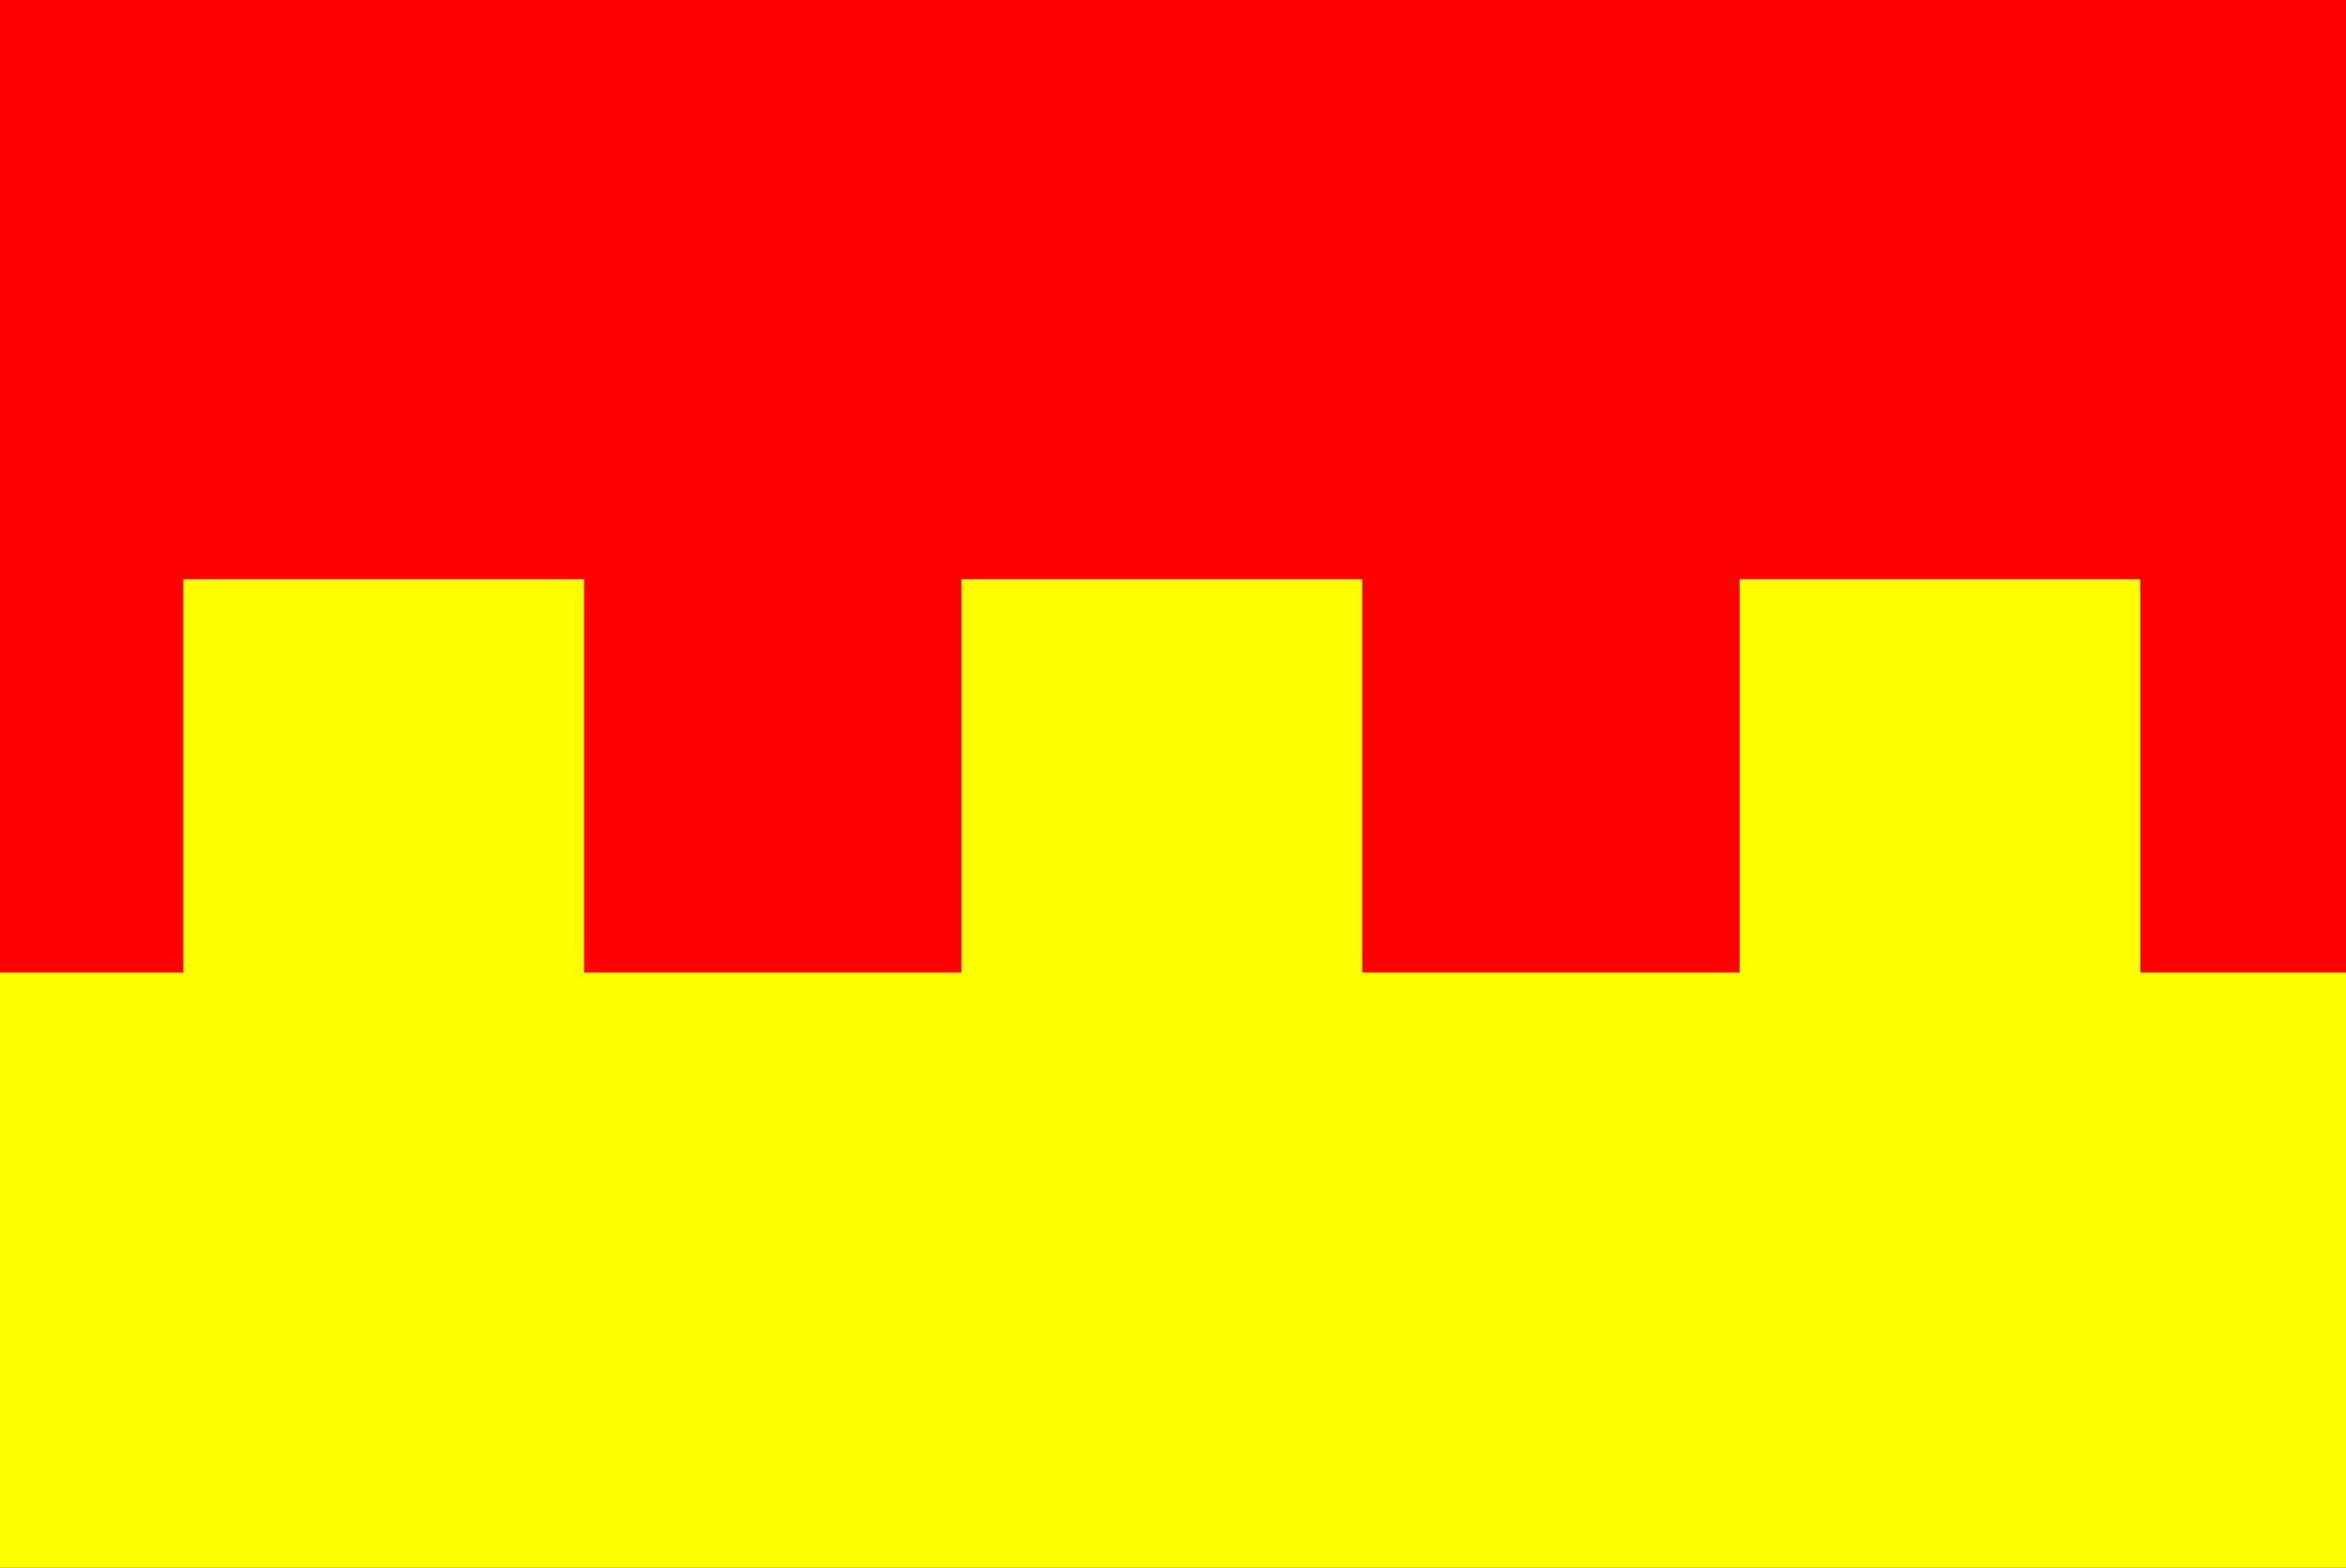
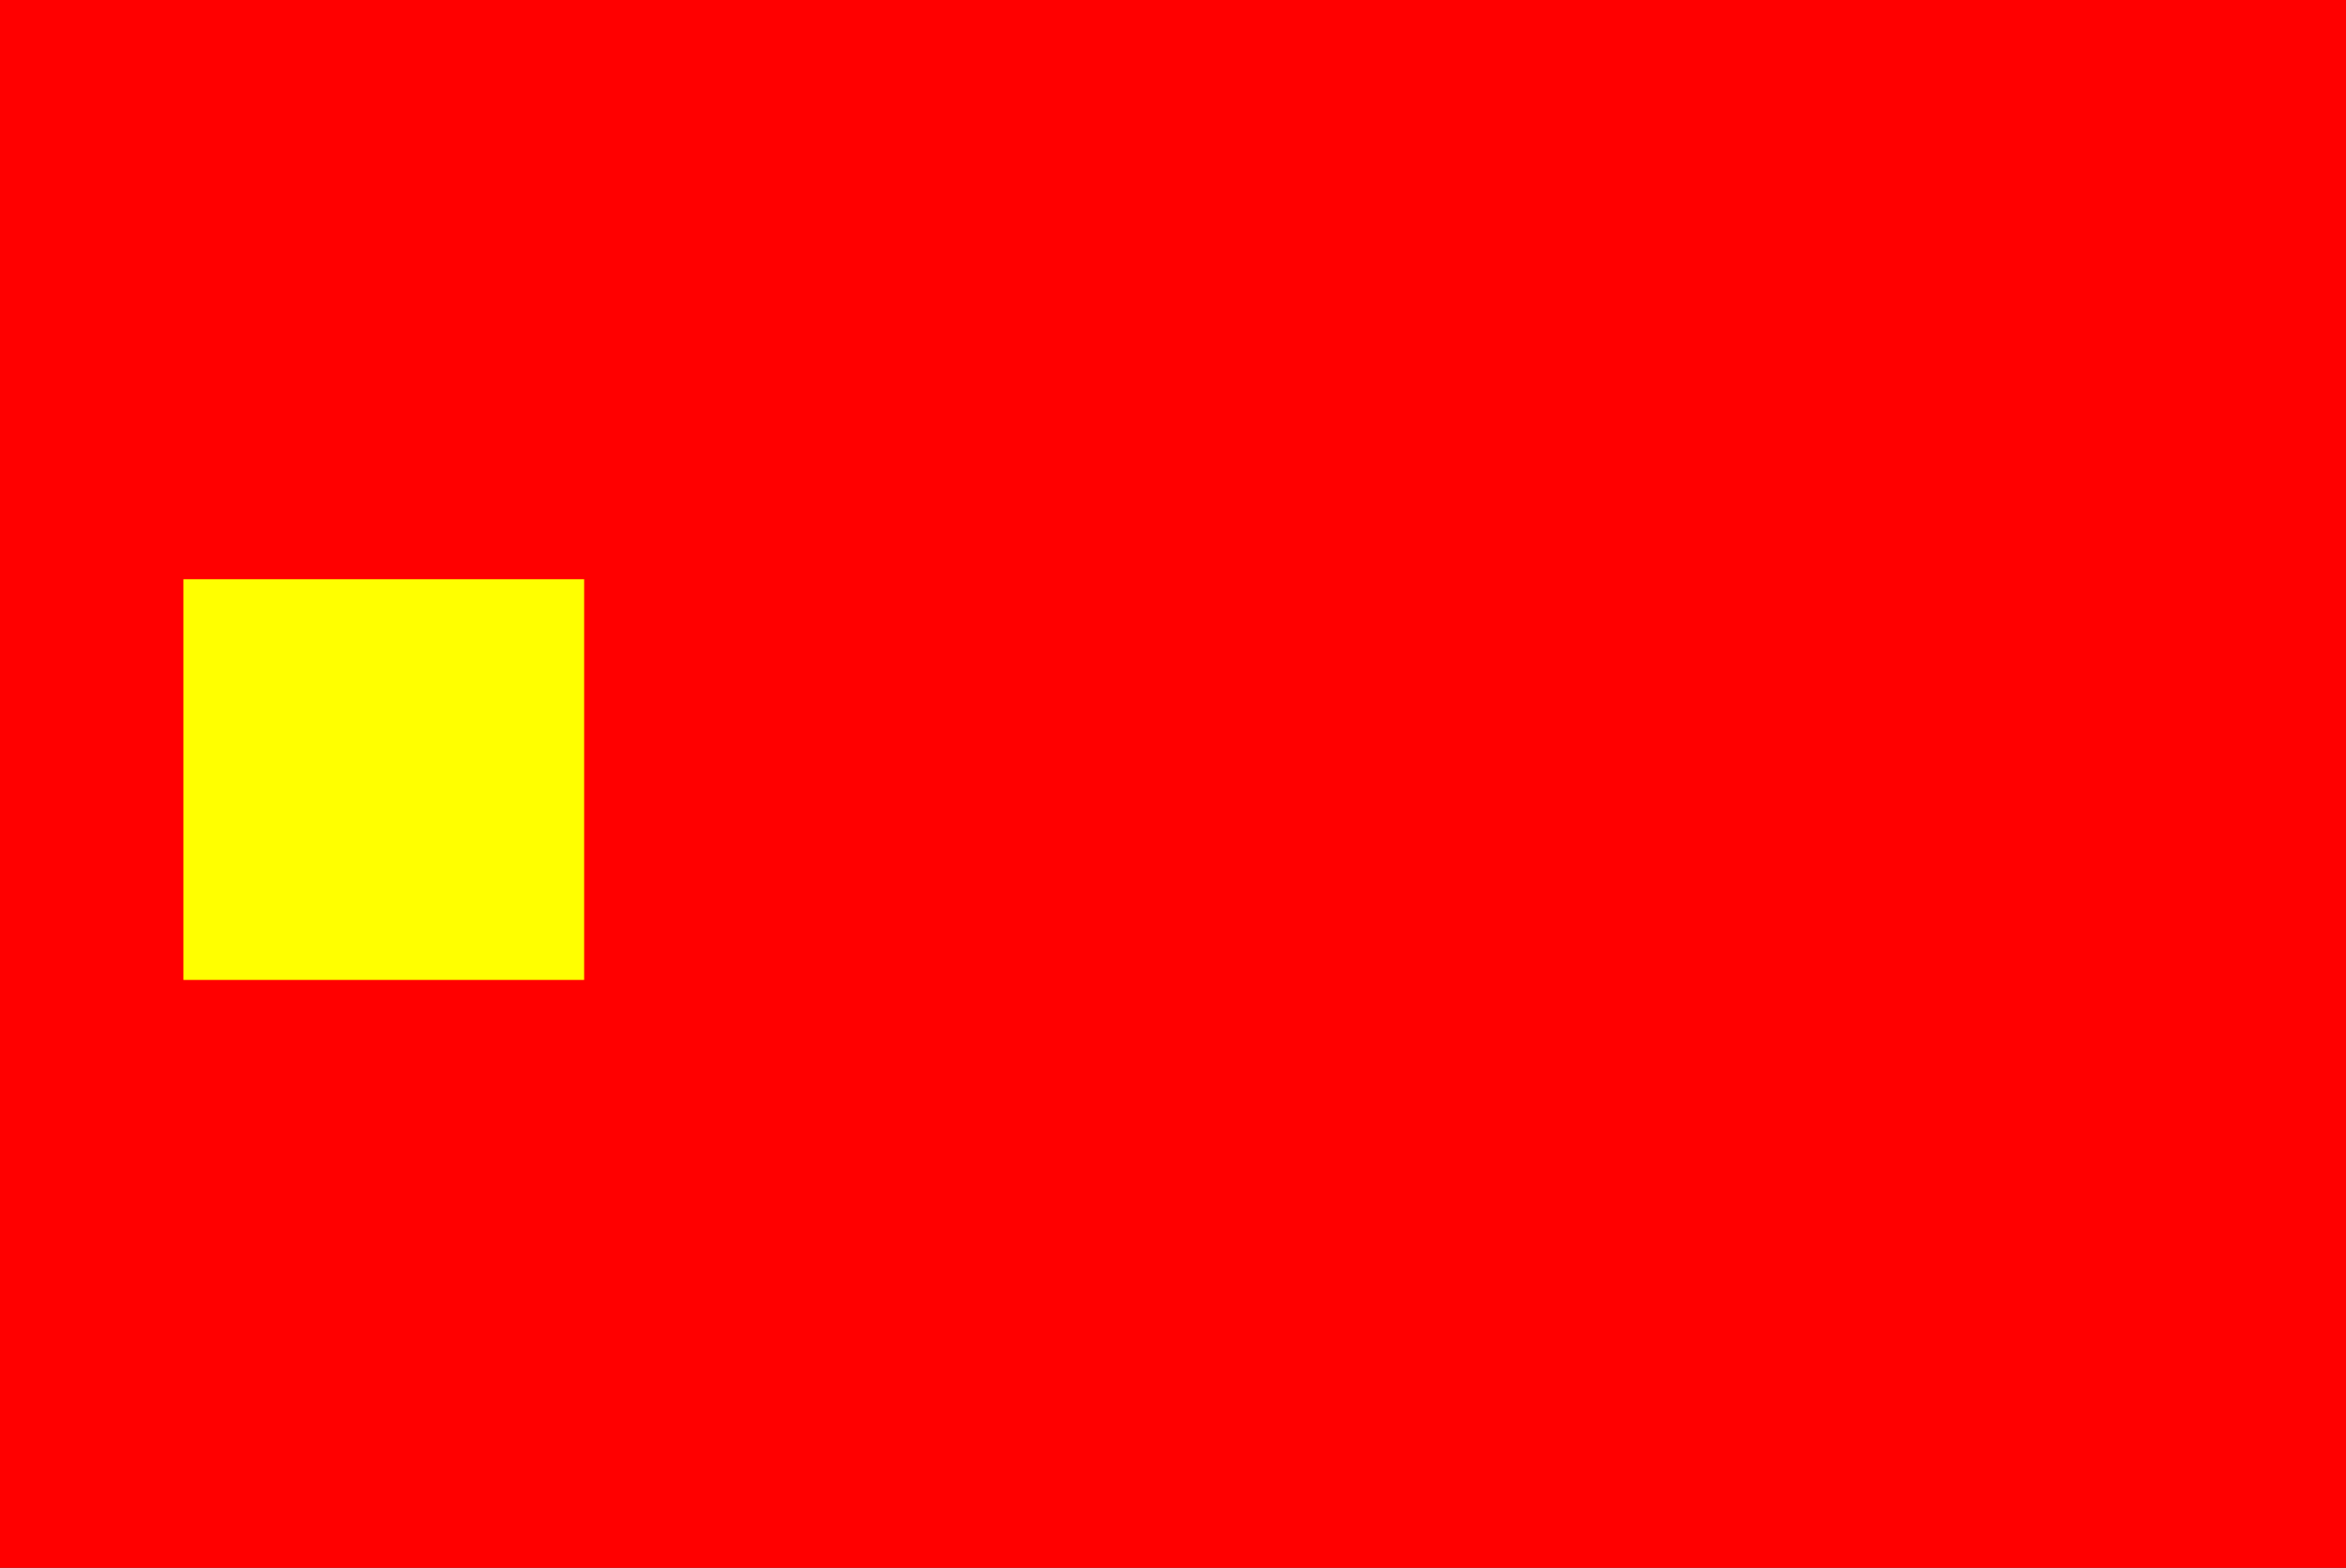
<svg xmlns="http://www.w3.org/2000/svg" xmlns:ns1="http://sodipodi.sourceforge.net/DTD/sodipodi-0.dtd" xmlns:ns2="http://www.inkscape.org/namespaces/inkscape" width="603" height="403.001" id="svg4801" ns1:version="0.32" ns2:version="0.44" ns1:docbase="C:\Documents and Settings\Min's\Mes documents\Mes images\heraldique\villes ok" ns1:docname="ans_drapeau.svg" version="1.0">
  <rect width="100%" height="100%" fill="#333333" stroke="none" />
  <defs id="defs4803" />
  <ns1:namedview id="base" pagecolor="#ffffff" bordercolor="#666666" borderopacity="1.0" ns2:pageopacity="0.0" ns2:pageshadow="2" ns2:zoom="0.5" ns2:cx="579.14291" ns2:cy="155.31555" ns2:document-units="px" ns2:current-layer="layer1" ns2:window-width="939" ns2:window-height="573" ns2:window-x="22" ns2:window-y="29" />
  <g ns2:label="Calque 1" ns2:groupmode="layer" id="layer1" transform="translate(-1.357,-246.576)">
    <rect style="opacity:1;color:black;fill:red;fill-opacity:1;fill-rule:evenodd;stroke:red;stroke-width:3;stroke-linecap:butt;stroke-linejoin:miter;marker:none;marker-start:none;marker-mid:none;marker-end:none;stroke-miterlimit:4;stroke-dasharray:none;stroke-dashoffset:0;stroke-opacity:1;visibility:visible;display:inline;overflow:visible" id="rect4809" width="600" height="400" x="2.857" y="248.076" />
-     <rect style="opacity:1;color:black;fill:yellow;fill-opacity:1;fill-rule:evenodd;stroke:yellow;stroke-width:3;stroke-linecap:butt;stroke-linejoin:miter;marker:none;marker-start:none;marker-mid:none;marker-end:none;stroke-miterlimit:4;stroke-dasharray:none;stroke-dashoffset:0;stroke-opacity:1;visibility:visible;display:inline;overflow:visible" id="rect4839" width="600" height="150" x="2.857" y="498.077" />
    <rect style="opacity:1;color:black;fill:yellow;fill-opacity:1;fill-rule:evenodd;stroke:yellow;stroke-width:3;stroke-linecap:butt;stroke-linejoin:miter;marker:none;marker-start:none;marker-mid:none;marker-end:none;stroke-miterlimit:4;stroke-dasharray:none;stroke-dashoffset:0;stroke-opacity:1;visibility:visible;display:inline;overflow:visible" id="rect7497" width="100" height="100" x="50" y="396.962" />
-     <rect style="opacity:1;color:black;fill:yellow;fill-opacity:1;fill-rule:evenodd;stroke:yellow;stroke-width:3;stroke-linecap:butt;stroke-linejoin:miter;marker:none;marker-start:none;marker-mid:none;marker-end:none;stroke-miterlimit:4;stroke-dasharray:none;stroke-dashoffset:0;stroke-opacity:1;visibility:visible;display:inline;overflow:visible" id="rect8384" width="100" height="100" x="450" y="396.962" />
-     <rect style="opacity:1;color:black;fill:yellow;fill-opacity:1;fill-rule:evenodd;stroke:yellow;stroke-width:3;stroke-linecap:butt;stroke-linejoin:miter;marker:none;marker-start:none;marker-mid:none;marker-end:none;stroke-miterlimit:4;stroke-dasharray:none;stroke-dashoffset:0;stroke-opacity:1;visibility:visible;display:inline;overflow:visible" id="rect8386" width="100" height="100" x="250" y="396.962" />
  </g>
</svg>